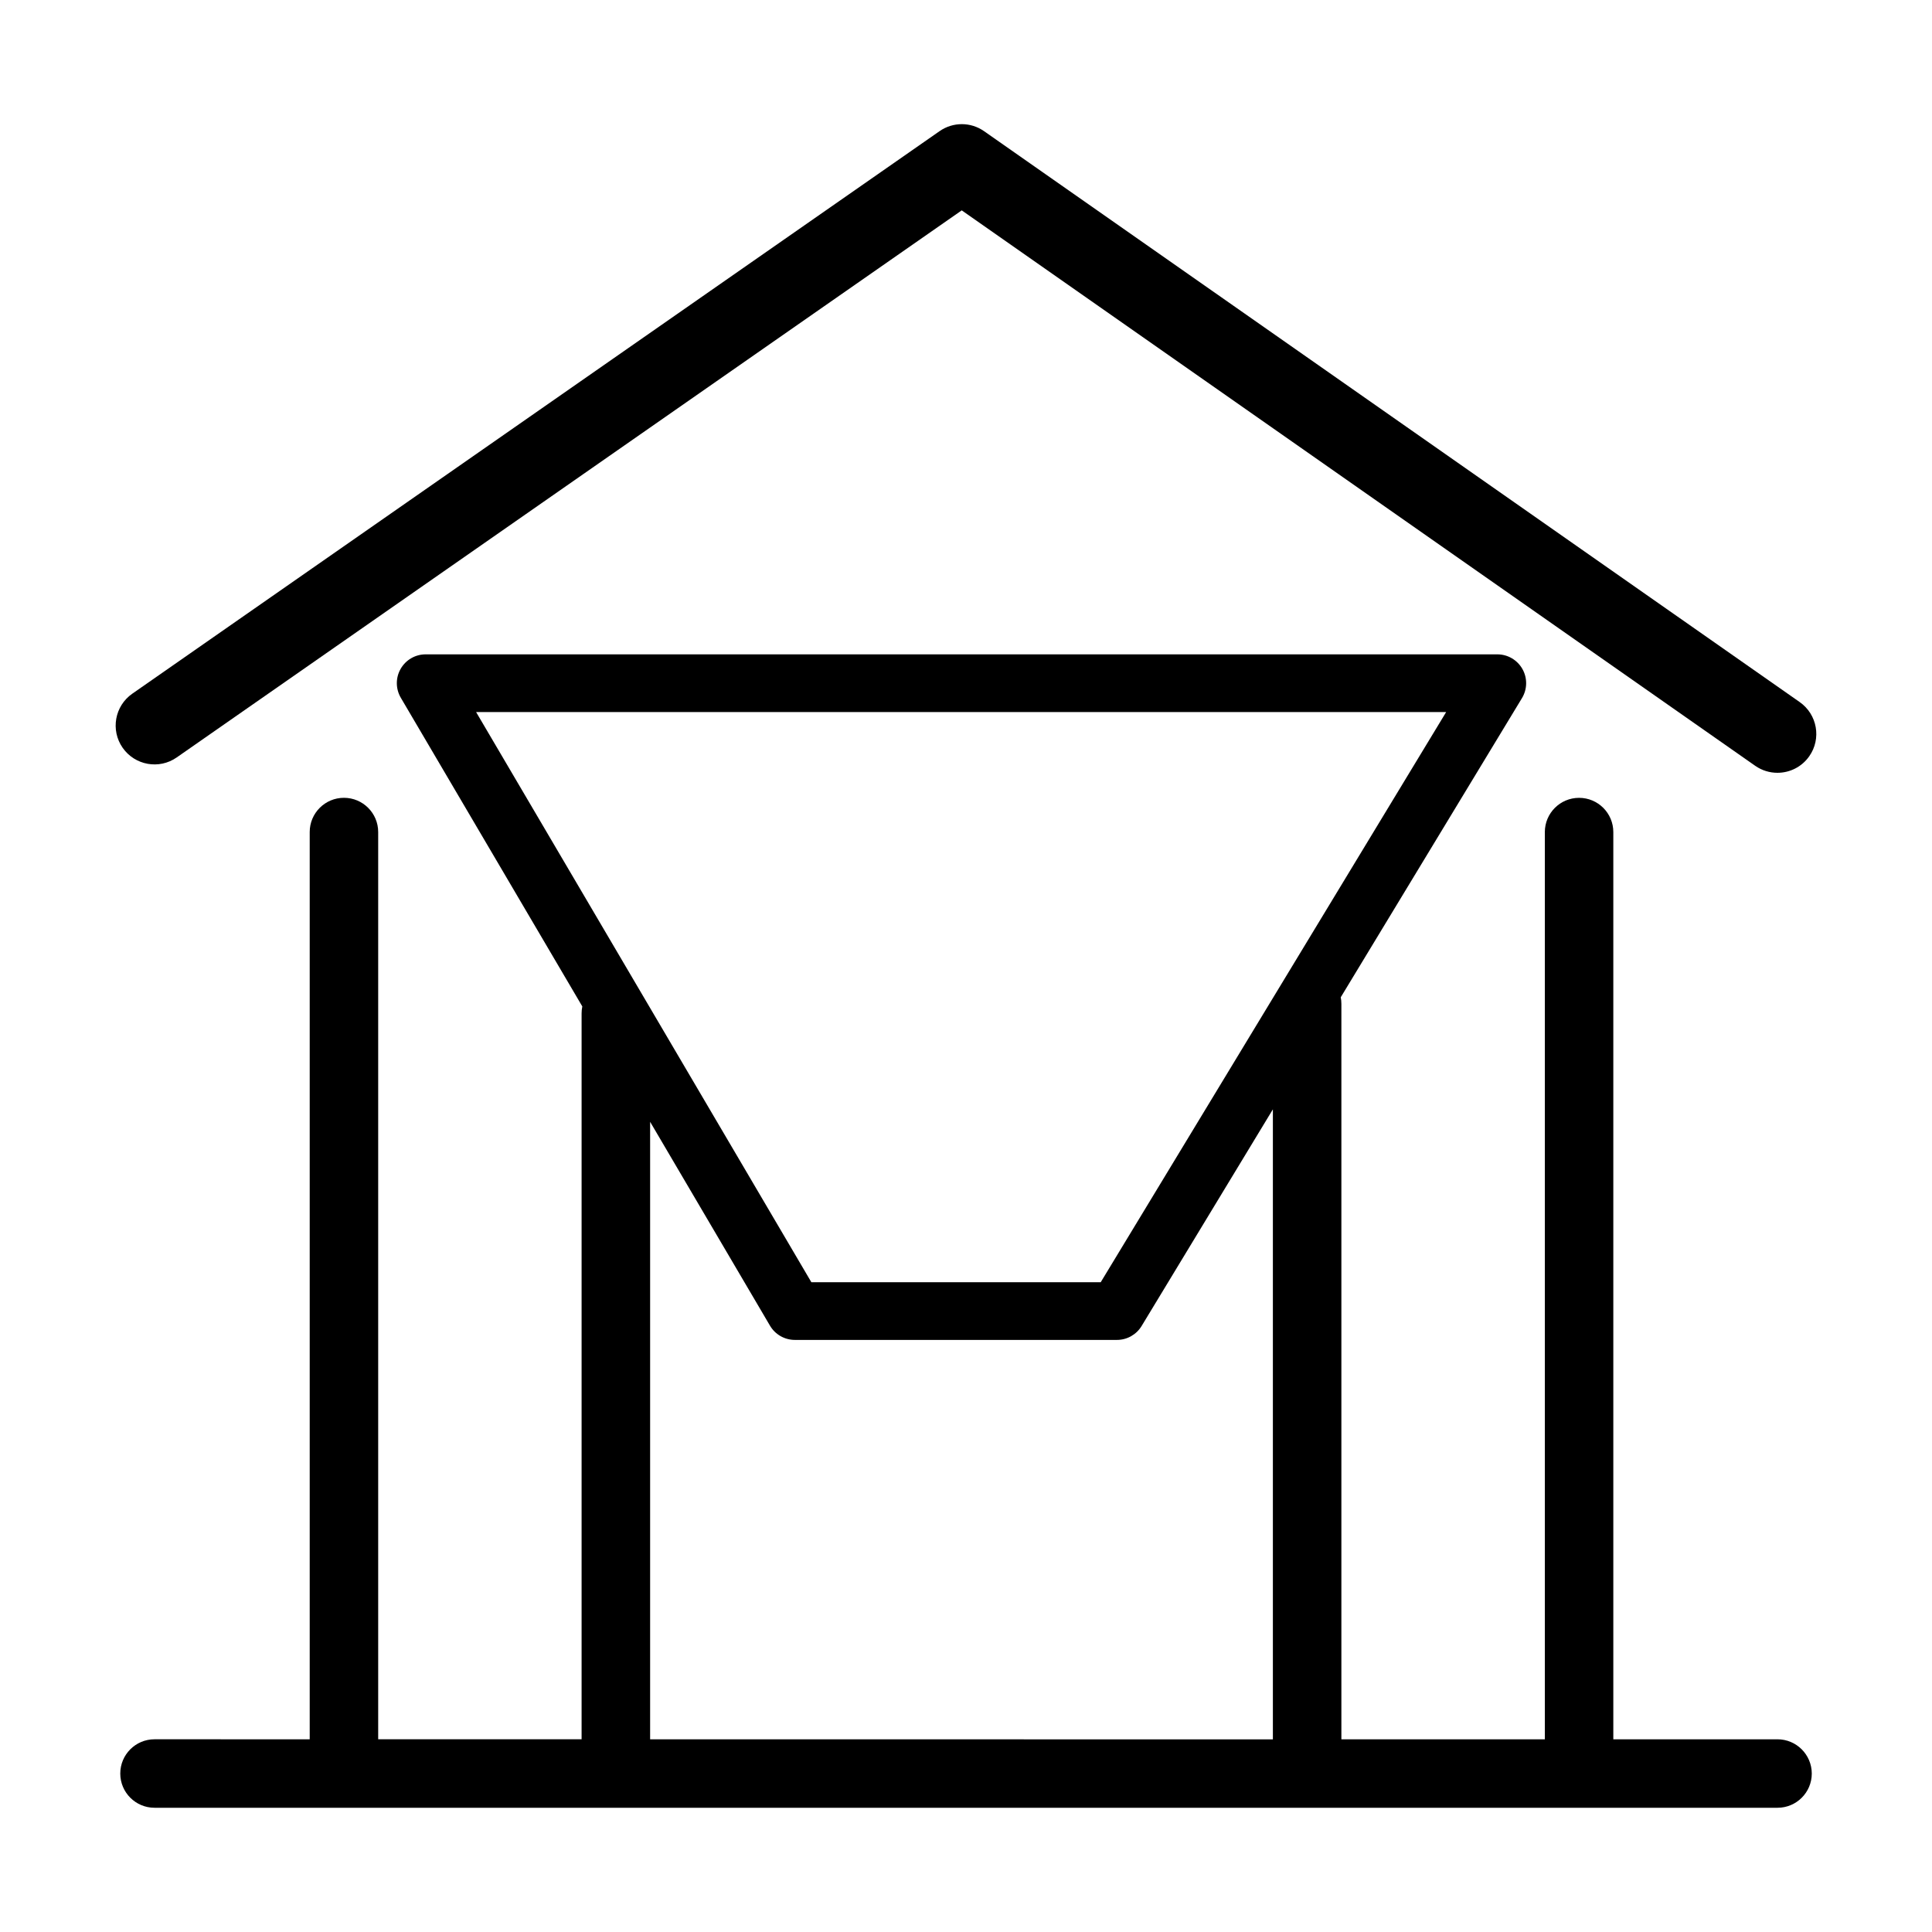
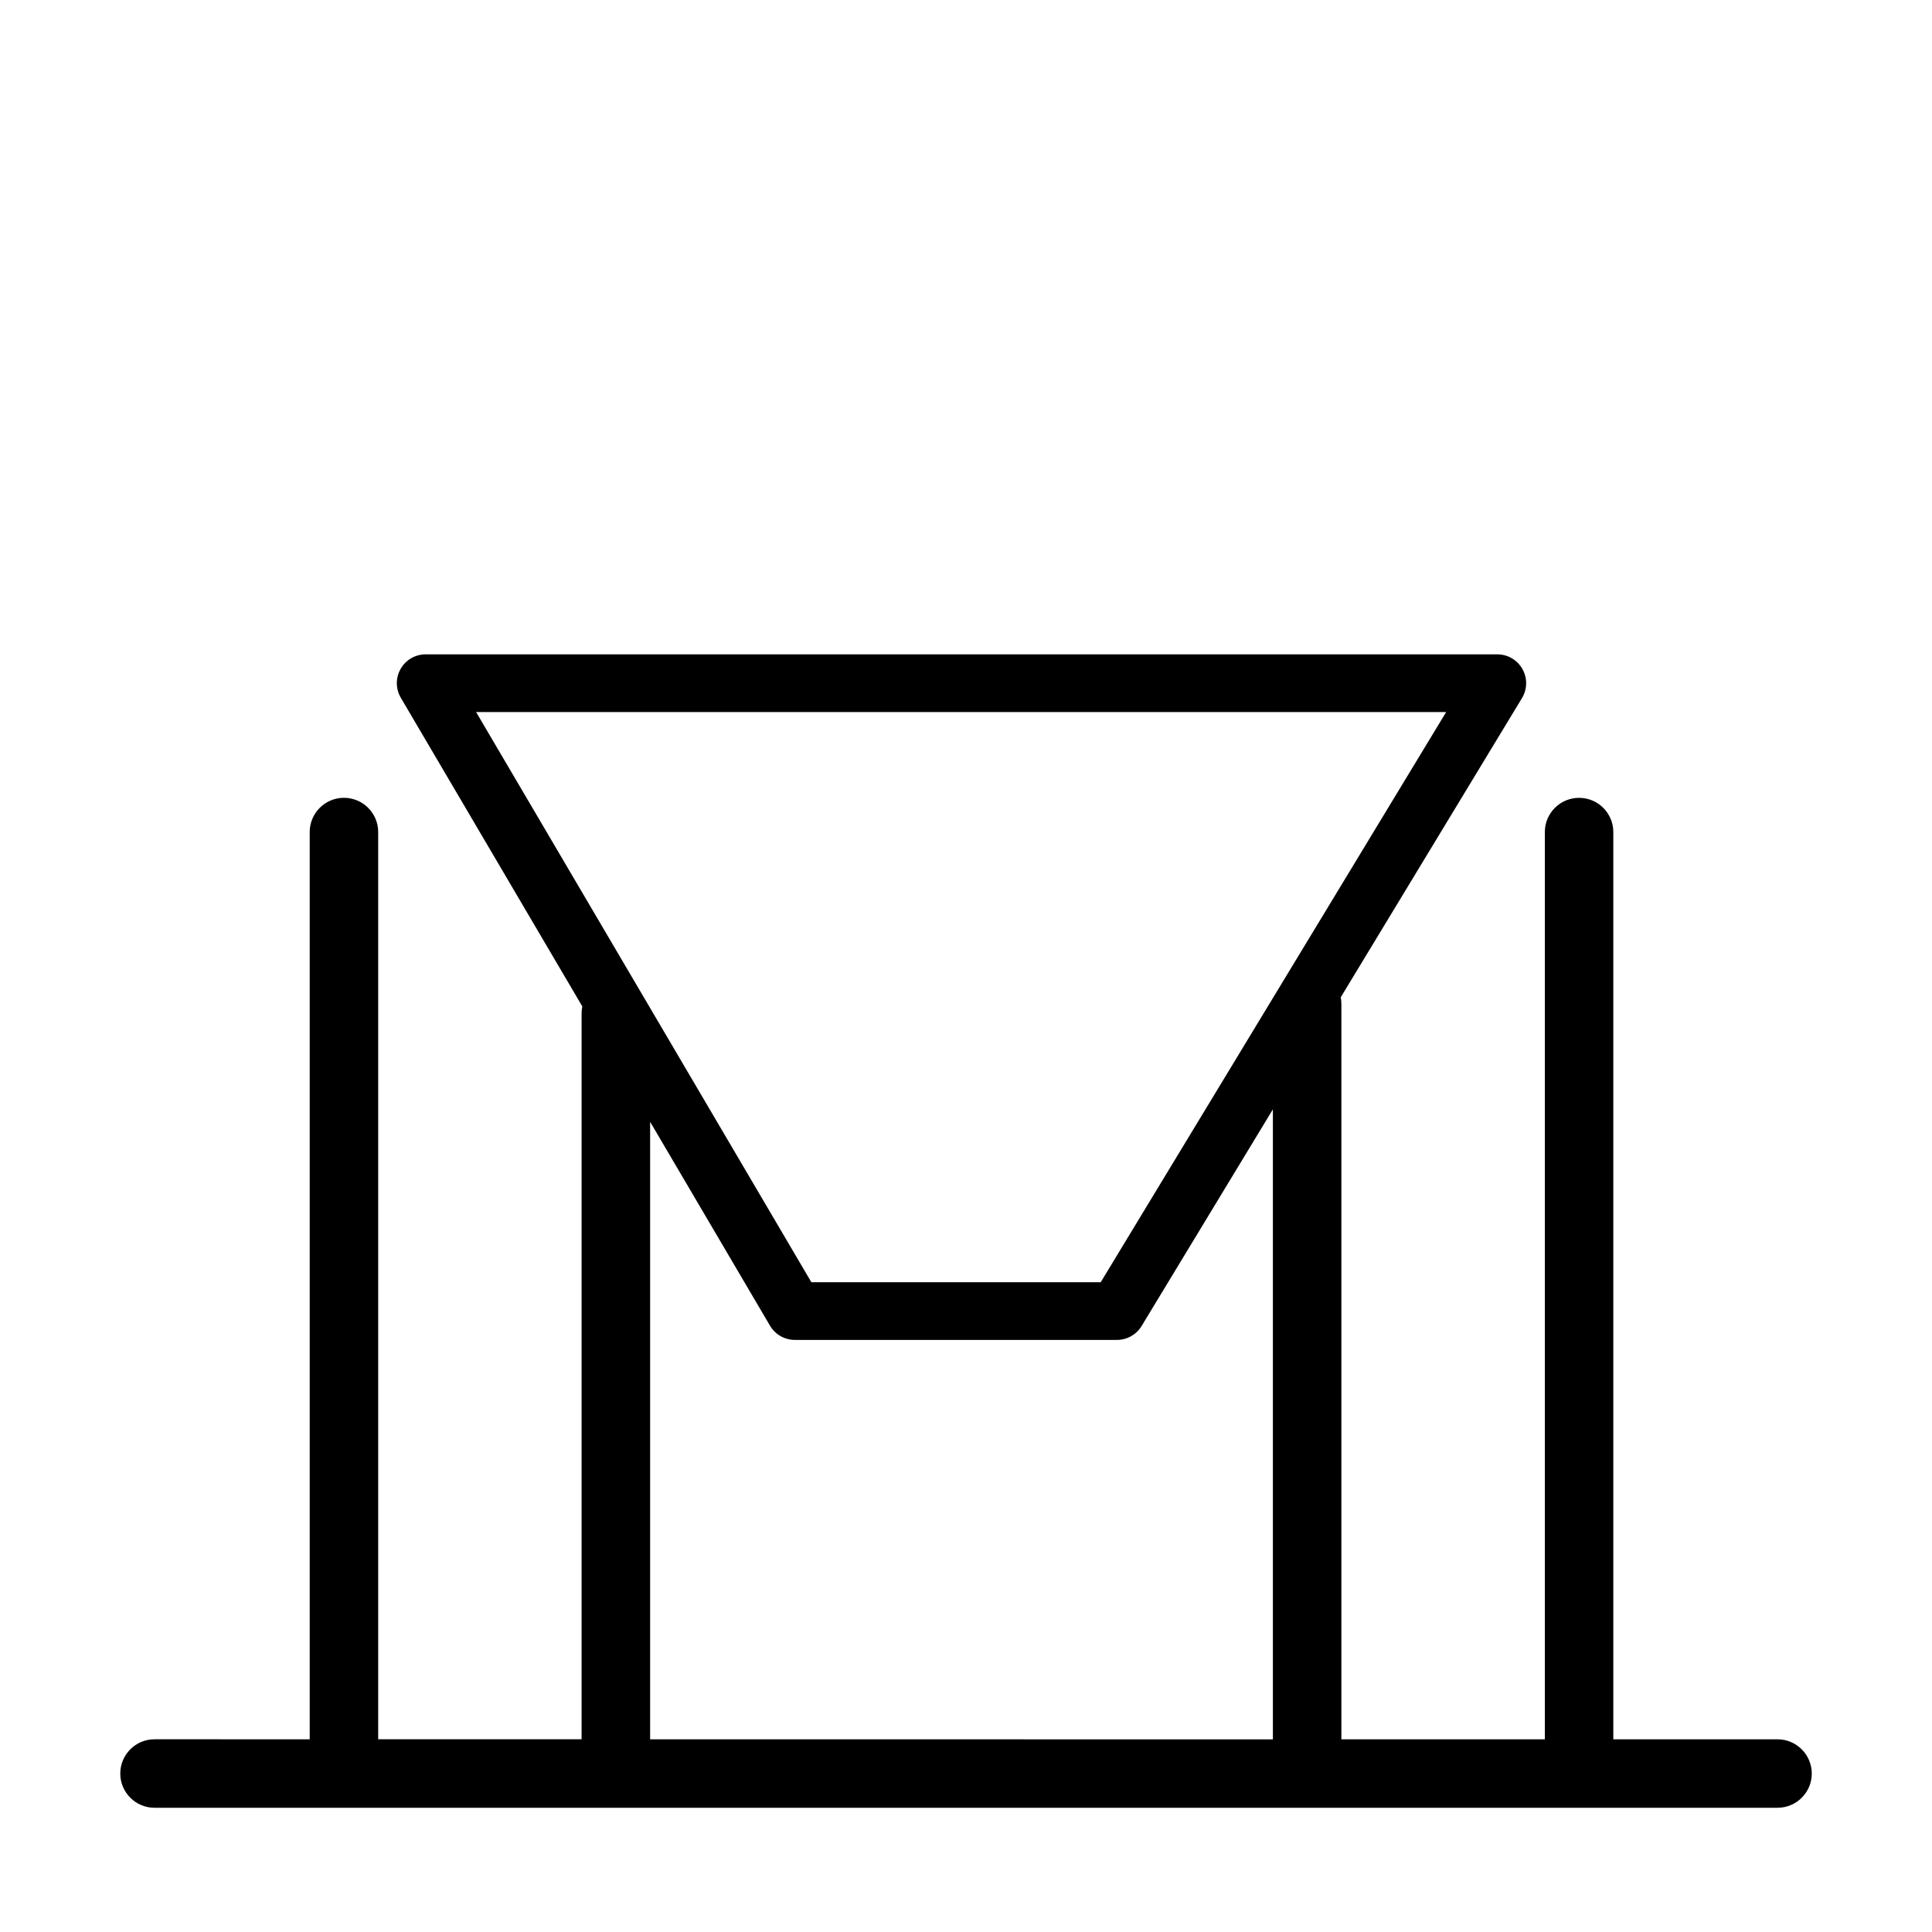
<svg xmlns="http://www.w3.org/2000/svg" fill="#000000" width="800px" height="800px" version="1.1" viewBox="144 144 512 512">
  <g>
-     <path d="m190.83 344.73 208.04-144.98 210.27 147.19c1.793 1.254 3.856 1.859 5.898 1.859 3.25 0 6.438-1.531 8.438-4.394 3.266-4.656 2.125-11.078-2.527-14.34l-216.16-151.3c-3.535-2.481-8.246-2.484-11.789-0.012l-213.94 149.08c-4.664 3.254-5.812 9.668-2.559 14.332 3.254 4.668 9.668 5.816 14.332 2.562z" />
    <path d="m615.05 604.94h-43.504v-240.43c0-5.012-4.062-9.074-9.074-9.074-5.012 0-9.074 4.062-9.074 9.074v240.43l-53.918-0.004v-194.91c0-0.594-0.059-1.176-0.168-1.738l48.027-79.281c1.426-2.359 1.477-5.305 0.121-7.707-1.355-2.402-3.894-3.891-6.656-3.891h-284c-2.742 0-5.269 1.465-6.629 3.844-1.367 2.379-1.34 5.305 0.047 7.668l48.094 81.793c-0.121 0.594-0.188 1.199-0.188 1.828v192.38h-53.906v-240.42c0-5.012-4.062-9.074-9.074-9.074-5.012 0-9.074 4.062-9.074 9.074v240.43l-41.129-0.004c-5.012 0-9.074 4.062-9.074 9.074s4.062 9.074 9.074 9.074h430.12c5.012 0 9.074-4.062 9.074-9.074-0.016-5.008-4.078-9.07-9.09-9.07zm-87.801-272.24-91.551 151.11h-76.672l-88.855-151.11zm-210.96 272.24v-163.65l31.773 54.039c1.371 2.332 3.875 3.762 6.586 3.762h85.352c2.672 0 5.148-1.395 6.535-3.68l34.793-57.426v166.96z" />
  </g>
</svg>